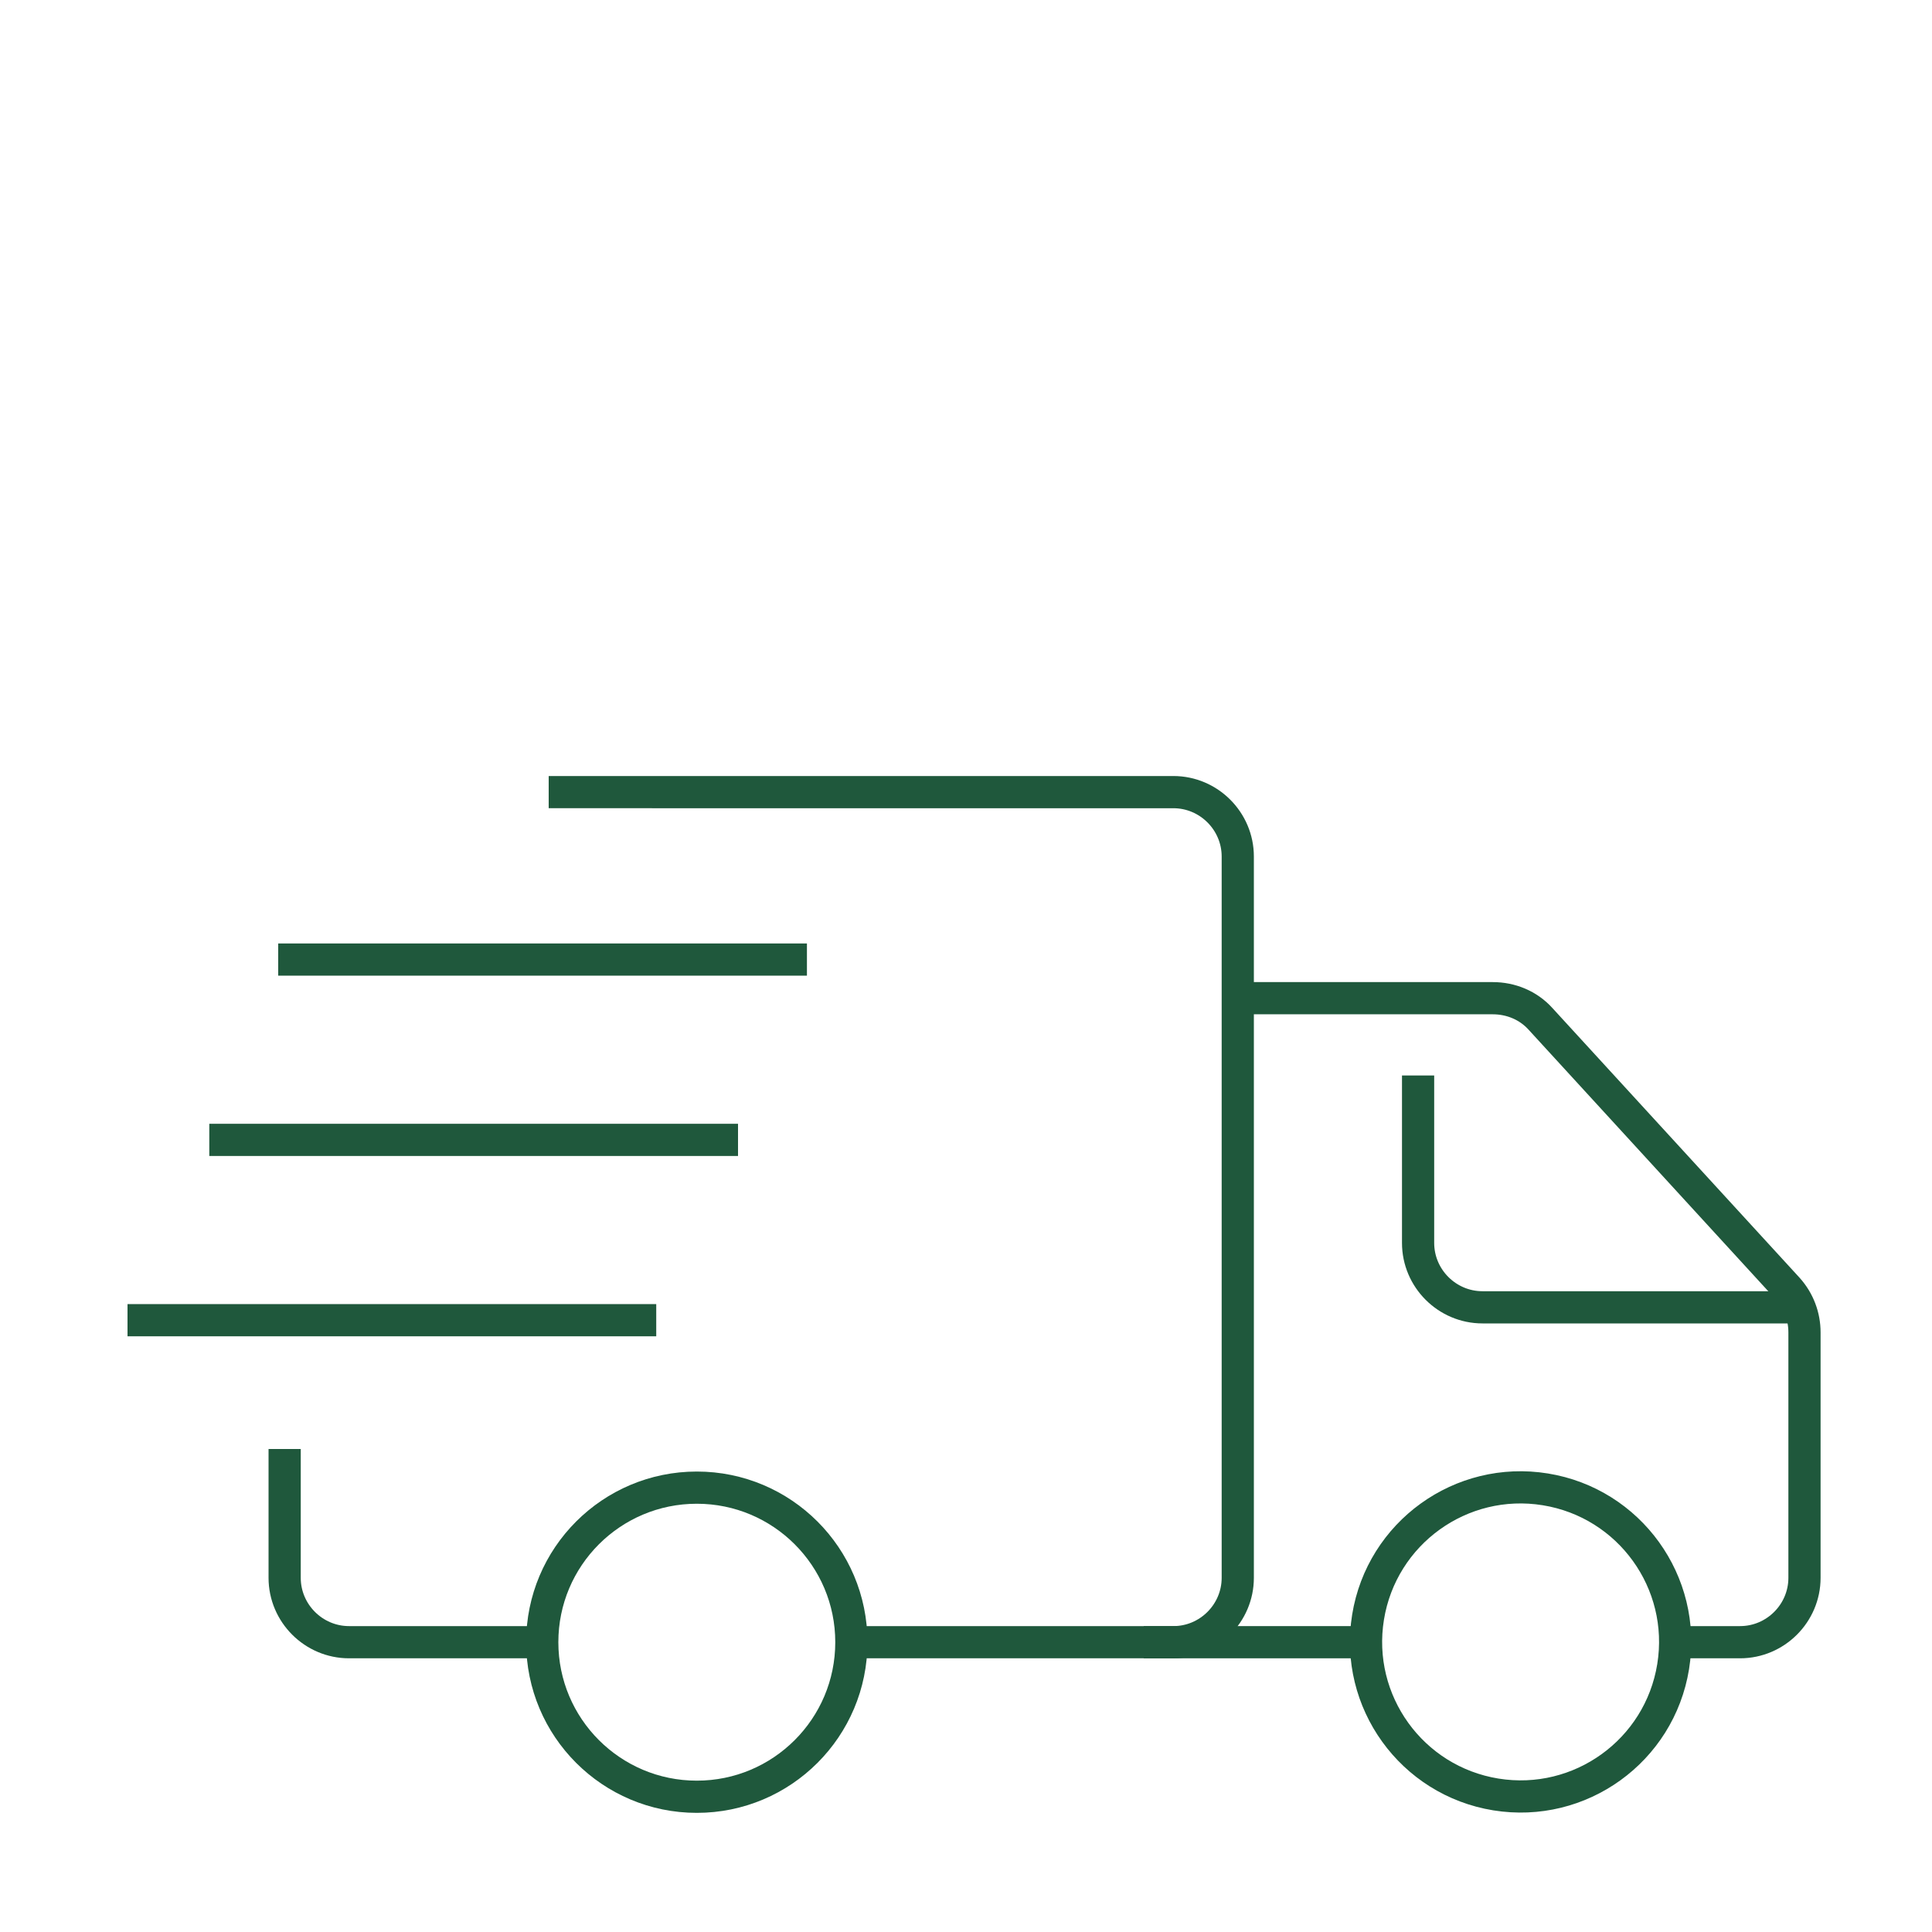
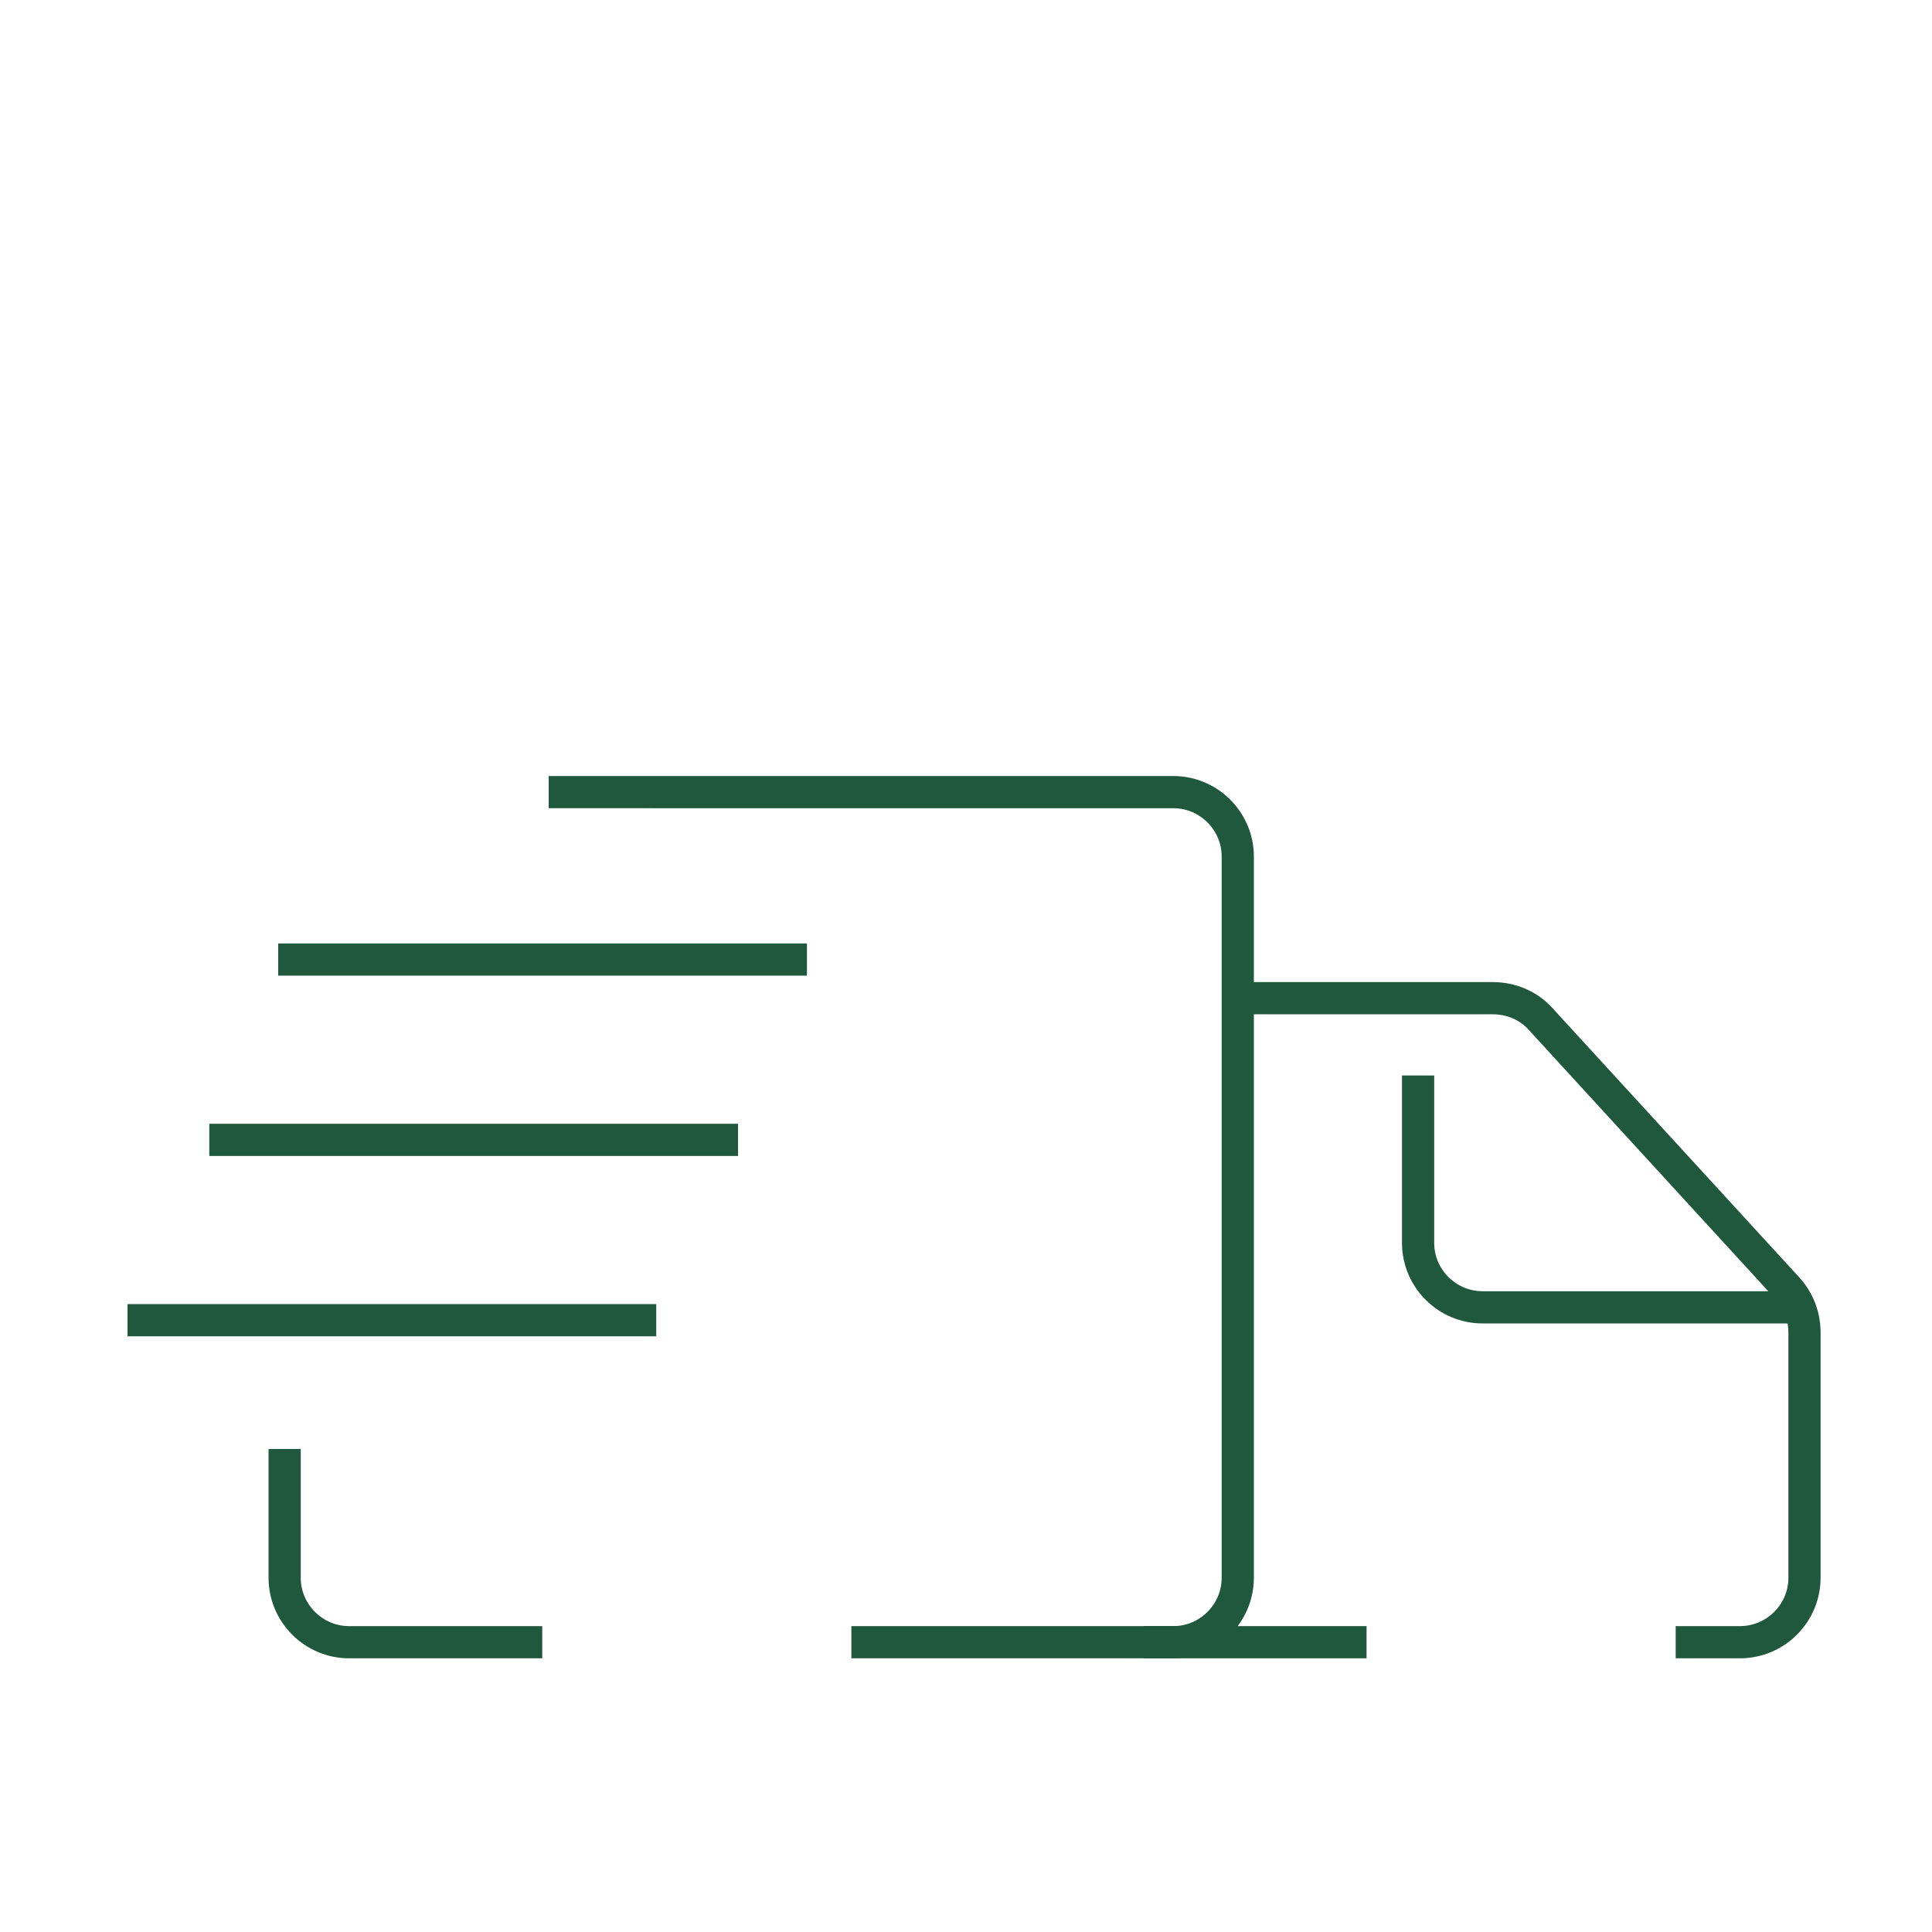
<svg xmlns="http://www.w3.org/2000/svg" version="1.1" id="Ebene_1" x="0px" y="0px" viewBox="0 0 300 300" style="enable-background:new 0 0 300 300;" xml:space="preserve">
  <style type="text/css">
	.st0{fill:none;stroke:#1F583C;stroke-width:5;stroke-miterlimit:10;}
</style>
  <g>
    <g>
      <g>
        <path class="st0" d="M44.2,225v20c0,5.5,4.5,10,10,10h30" />
        <path class="st0" d="M132.2,255h50c5.5,0,10-4.5,10-10v-90v-22c0-5.5-4.5-10-10-10h-48.9H85.2" />
-         <circle class="st0" cx="108.2" cy="255" r="24" />
-         <ellipse transform="matrix(0.16 -0.987 0.987 0.16 -53.359 447.284)" class="st0" cx="236.2" cy="255" rx="24" ry="24" />
        <line class="st0" x1="177.6" y1="255" x2="212.2" y2="255" />
        <path class="st0" d="M260.2,255h10c5.5,0,10-4.5,10-10v-38.1c0-2.5-0.9-4.9-2.6-6.8l-38.4-41.9c-1.9-2.1-4.6-3.2-7.4-3.2h-39.6" />
        <path class="st0" d="M280.2,203h-50c-5.5,0-10-4.5-10-10v-26" />
      </g>
    </g>
    <line class="st0" x1="114.6" y1="177" x2="32.5" y2="177" />
    <line class="st0" x1="101.9" y1="205" x2="19.8" y2="205" />
    <line class="st0" x1="125.3" y1="149" x2="43.2" y2="149" />
  </g>
</svg>